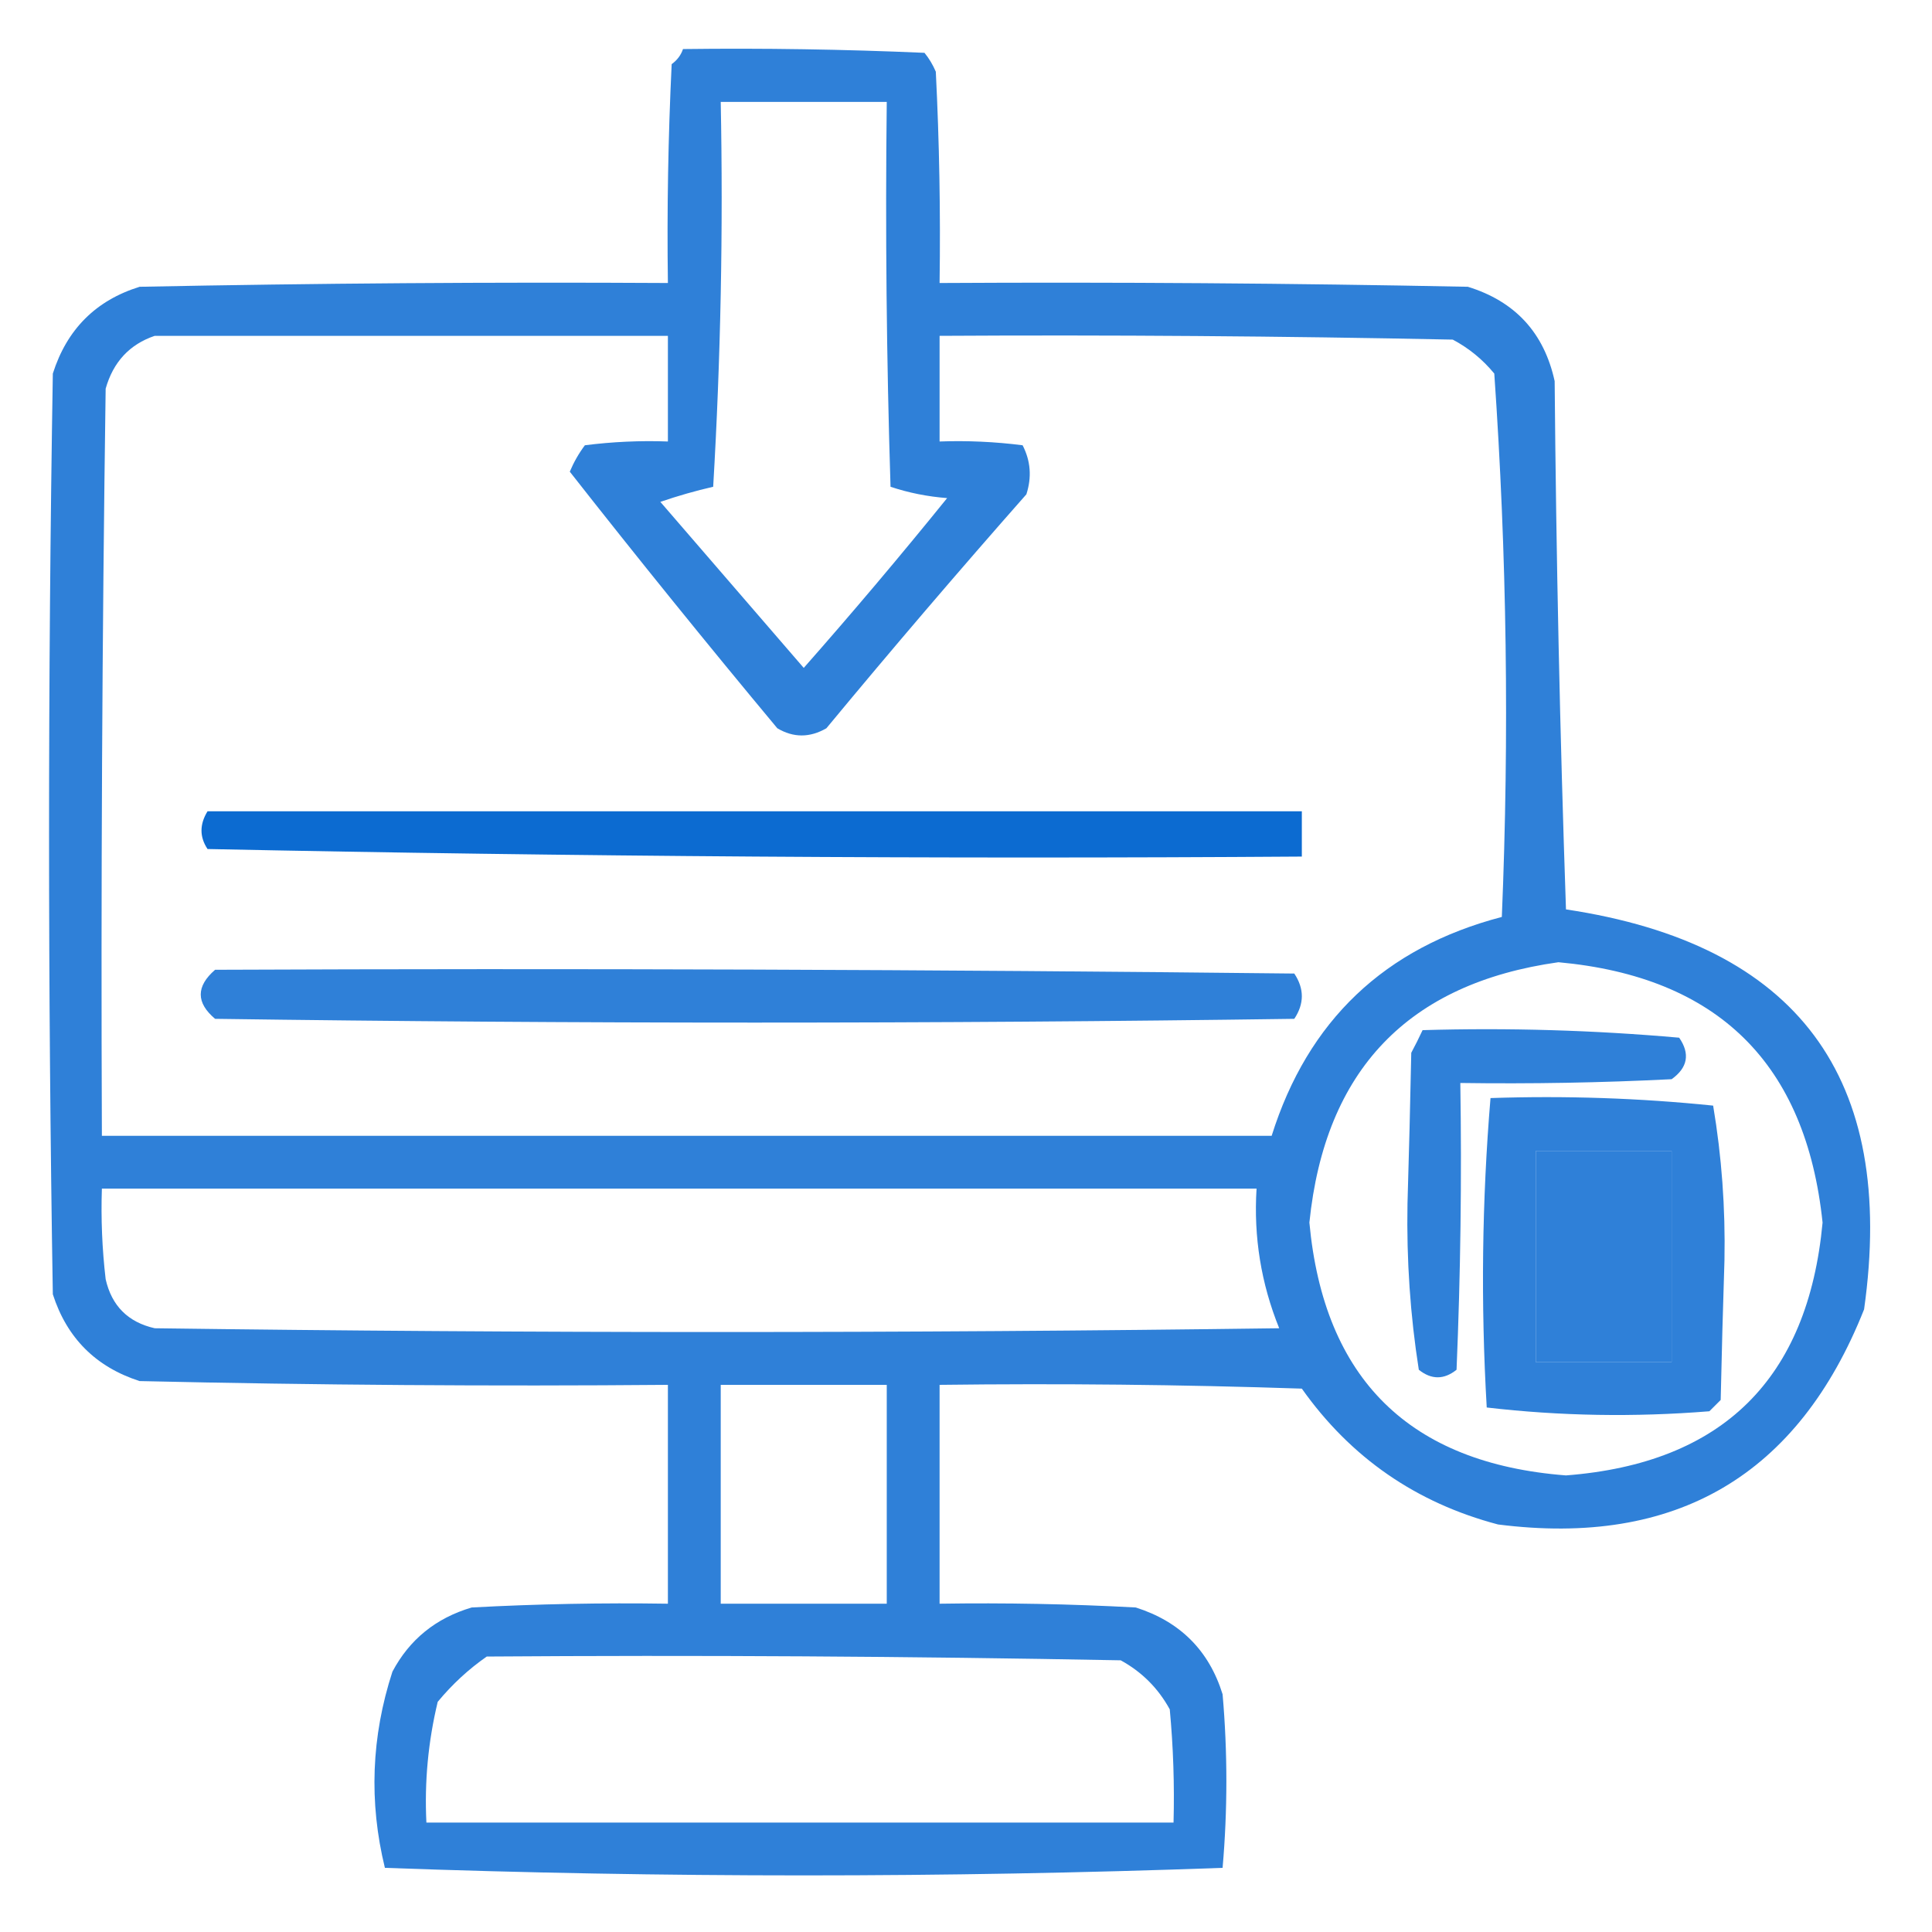
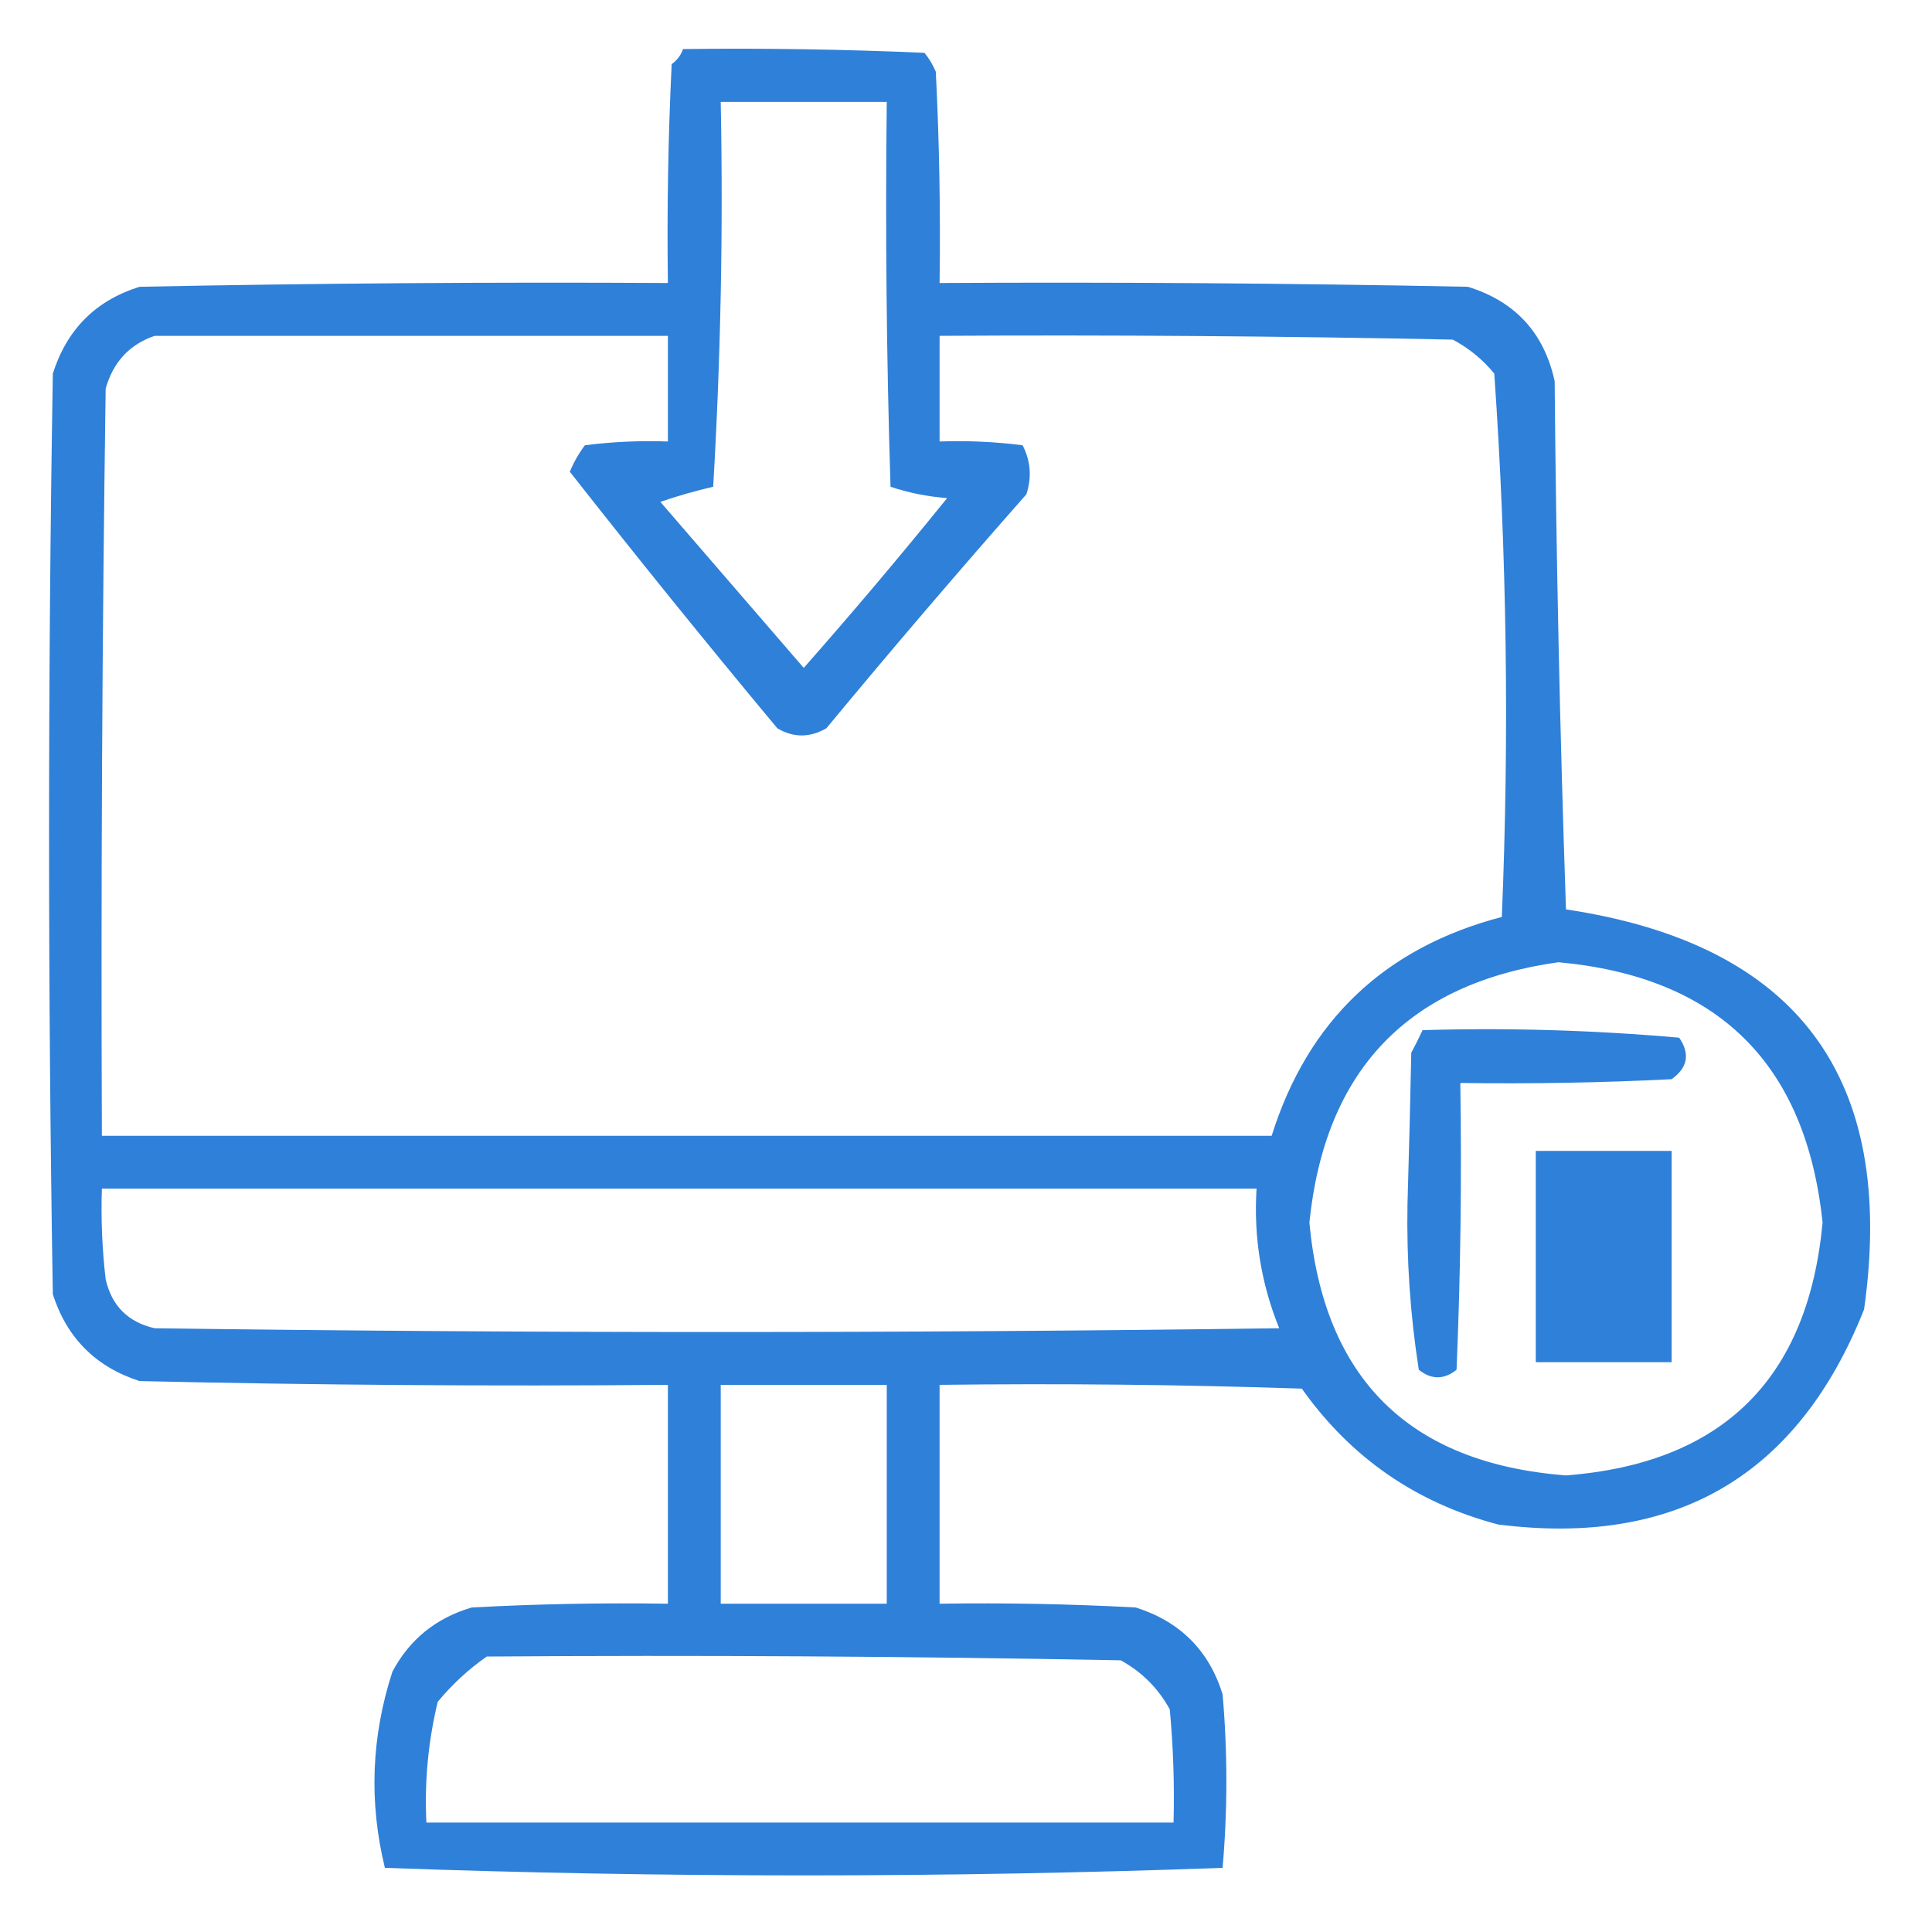
<svg xmlns="http://www.w3.org/2000/svg" viewBox="0 0 256 256" width="256" height="256">
  <style>.a{opacity:.85;fill:#0b6ad1}.b{opacity:.99;fill:#0b6ad1}</style>
  <path fill-rule="evenodd" class="a" d="m90.5 6.5q16-0.2 32 0.5 0.9 1.1 1.5 2.5 0.7 14 0.5 28 35-0.2 70 0.5 9.4 2.9 11.5 12.5 0.3 35 1.5 70 46 6.9 39.5 53-13.1 33-48.5 28.5-16.3-4.3-26-18-24-0.8-48-0.5 0 14.5 0 29 13-0.2 26 0.5 8.8 2.8 11.5 11.5 1 11.5 0 23-27.6 1-55.5 1-27.9 0-55.5-1-3.2-13.1 1-26 3.4-6.4 10.5-8.5 13-0.7 26-0.5 0-14.5 0-29-35 0.3-70-0.5-8.7-2.8-11.5-11.5-1-61 0-122 2.8-8.8 11.5-11.5 35-0.7 70-0.5-0.2-14.5 0.5-29 1.1-0.8 1.5-2zm4 58q-3.5 0.8-7 2 9.5 11 19 22 9.7-11 19-22.5-3.9-0.3-7.5-1.5-0.8-25.5-0.5-51-11 0-22 0 0.5 25.5-1 51zm-80.5-13q-0.7 49.5-0.5 99 77.5 0 155 0 7.2-22.9 30.5-29 1.5-36.1-1-72-2.3-2.8-5.5-4.5-34-0.7-68-0.5 0 7 0 14 5.5-0.2 11 0.5 1.6 3.1 0.5 6.5-13.5 15.3-26.5 31-3.3 1.9-6.5 0-14-16.8-27.5-34 0.8-1.9 2-3.5 5.5-0.7 11-0.5 0-7 0-14-34 0-68 0-5 1.7-6.5 7zm159.5 110.5q2.9 31.1 34 33.5 31.1-2.4 34-33.5-3.3-31.6-35-34.5-29.9 4.2-33 34.5zm30-9.5q9 0 18 0 0 14 0 28-9 0-18 0 0-14 0-28zm-189.5 17q1.2 5.3 6.5 6.5 74.5 1 149 0-3.6-8.9-3-18.5-76.5 0-153 0-0.2 6 0.5 12zm81.5 43q11 0 22 0 0-14.5 0-29-11 0-22 0 0 14.5 0 29zm-37.5 13q-1.9 7.9-1.5 16 49.5 0 99 0 0.2-7.5-0.5-15-2.3-4.2-6.5-6.5-42-0.8-84-0.5-3.6 2.5-6.5 6z" />
-   <path fill-rule="evenodd" class="b" d="m27.5 107.5q72.5 0 145 0 0 3 0 6-72.5 0.5-145-1-1.6-2.4 0-5z" />
-   <path fill-rule="evenodd" class="a" d="m28.5 128.5q71.5-0.3 143 0.5 2 3 0 6-71.5 1-143 0-3.8-3.2 0-6.5z" />
  <path fill-rule="evenodd" class="a" d="m188.5 136.5q17-0.5 34 1 2.2 3.2-1 5.5-14 0.7-28 0.5 0.3 19-0.5 38-2.5 2-5 0-1.7-10.8-1.5-22 0.3-10 0.5-20 0.8-1.5 1.5-3z" />
-   <path fill-rule="evenodd" class="a" d="m197.5 145.5q14.9-0.5 29.5 1 1.7 10.1 1.5 20.5-0.3 9.3-0.5 18.5-0.8 0.8-1.5 1.5-14.9 1.2-29.5-0.5-1.2-20.6 0.5-41zm6 7q0 14 0 28 9 0 18 0 0-14 0-28-9 0-18 0z" />
</svg>